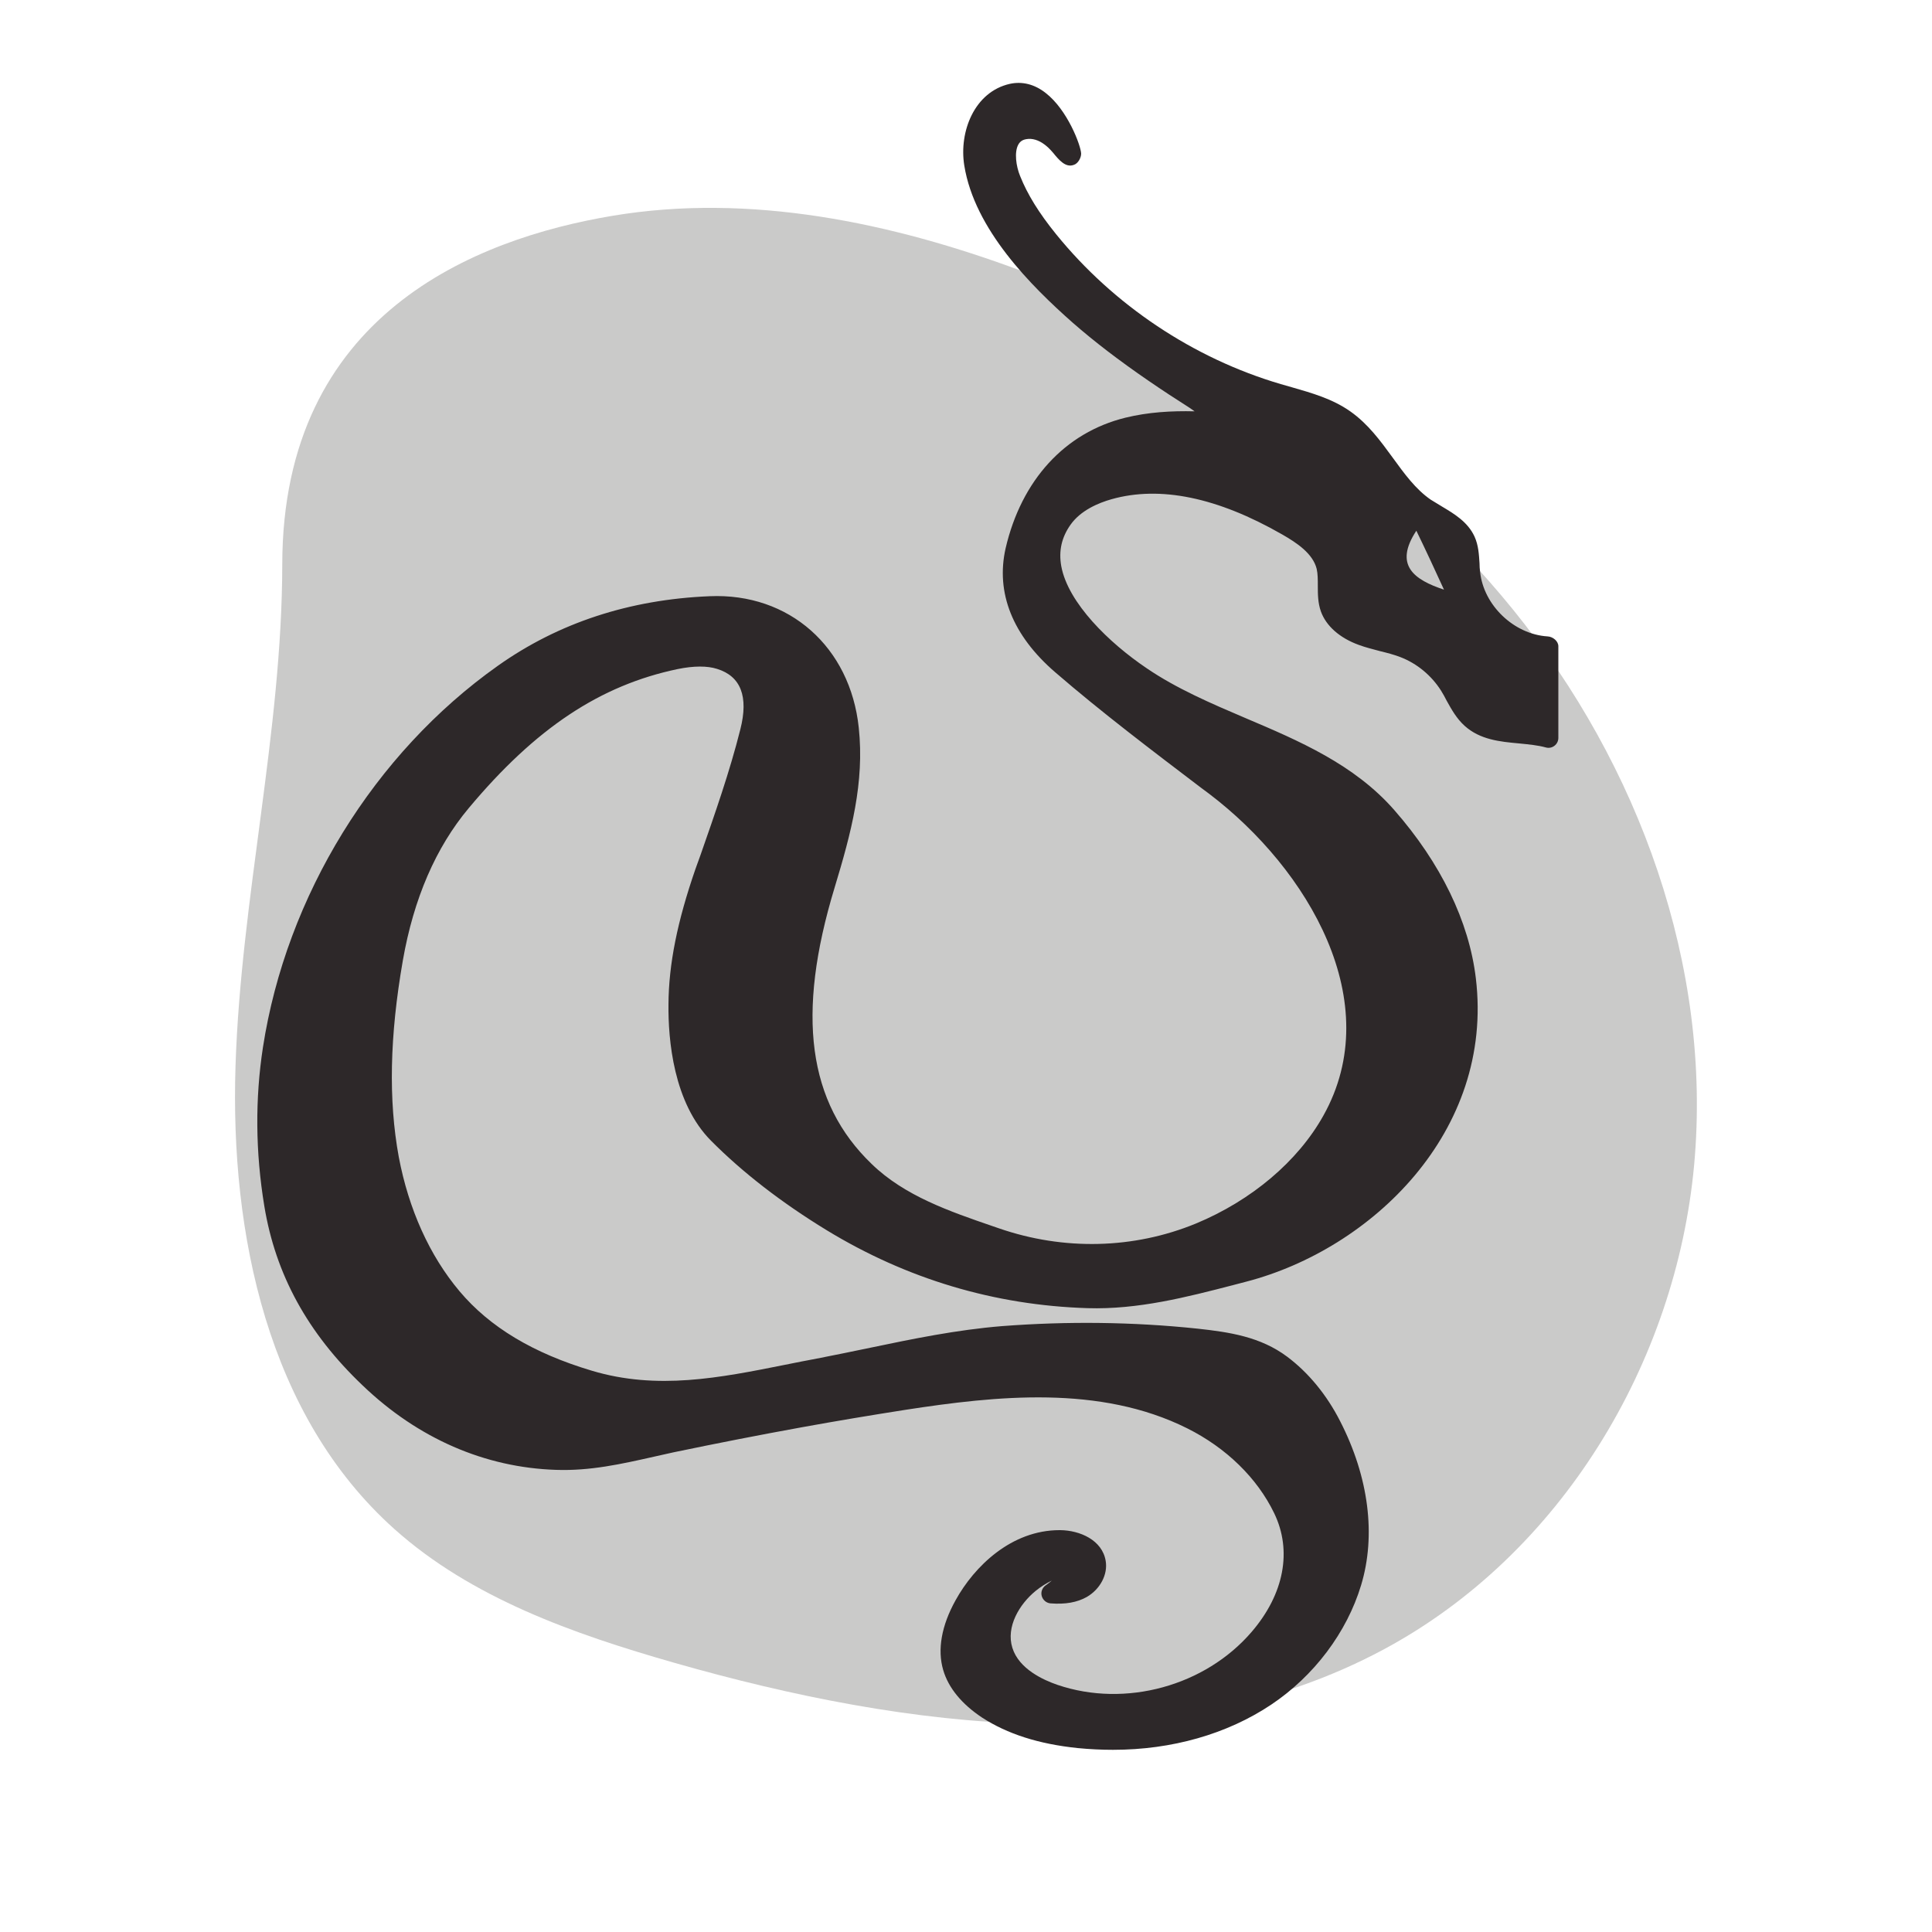
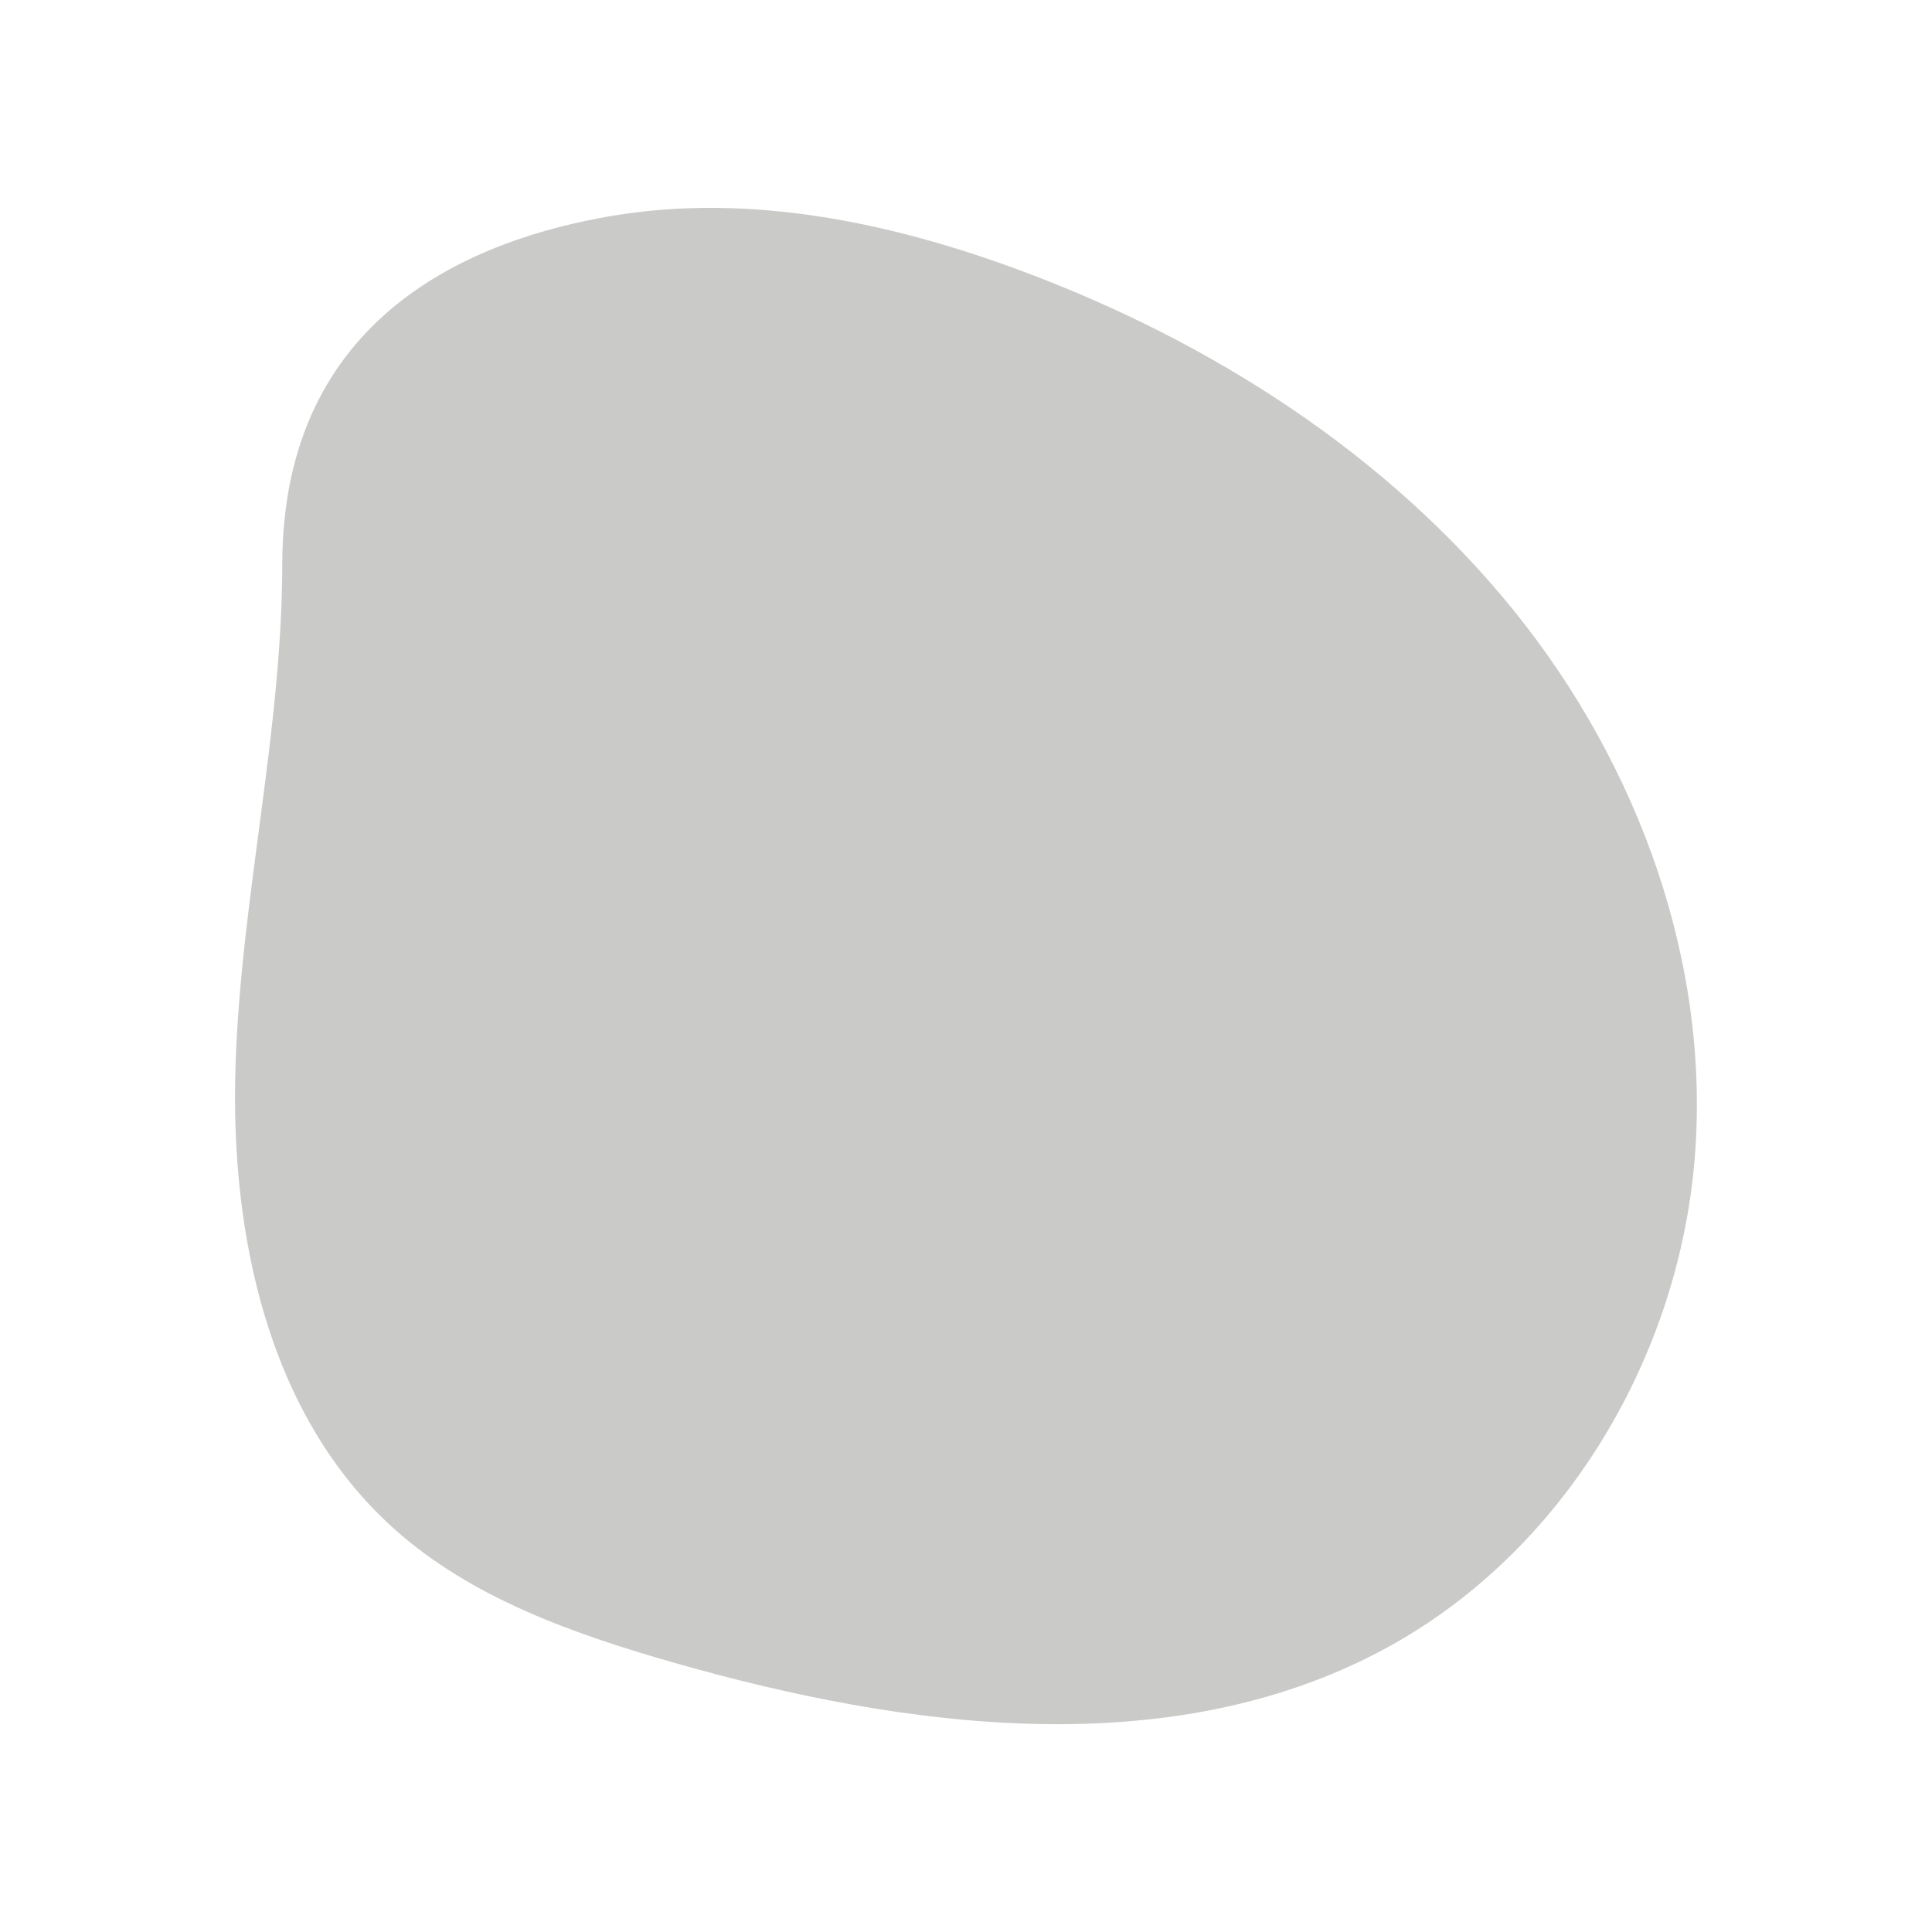
<svg xmlns="http://www.w3.org/2000/svg" viewBox="0 0 100 100">
  <defs>
    <style>
      .cls-1 {
        fill: #cacac9;
      }

      .cls-1, .cls-2 {
        stroke-width: 0px;
      }

      .cls-2 {
        fill: #2d2829;
      }
    </style>
  </defs>
  <g id="blob_negru" data-name="blob negru">
    <path class="cls-1" d="m14.61,29.2c-.01,8.7-2.14,17.28-2.42,25.98-.28,8.7,1.67,18.1,8.22,23.96,4,3.58,9.27,5.43,14.47,6.92,12.07,3.45,25.68,5.23,36.71-.67,9.21-4.93,15.16-14.85,16.1-25.11.93-10.26-2.84-20.66-9.37-28.72-6.53-8.06-15.64-13.89-25.45-17.54-6.74-2.51-14.07-4.04-21.17-2.85-7.11,1.19-17.07,5.11-17.09,18.03Z" />
  </g>
  <g id="line_art" data-name="line art">
-     <path class="cls-2" d="m80.1,32.94c-1.74-.11-3.31-1.61-3.49-3.34-.02-.15-.03-.3-.03-.45-.03-.43-.05-.92-.26-1.38-.35-.76-1.06-1.18-1.68-1.55-.2-.12-.4-.24-.59-.36-.78-.54-1.36-1.34-1.97-2.18-.62-.85-1.27-1.74-2.18-2.38-.93-.66-2.01-.96-3.05-1.26l-.56-.16c-4.52-1.33-8.65-4.09-11.62-7.75-.9-1.11-1.49-2.07-1.87-3.02-.21-.51-.31-1.24-.09-1.63.09-.16.22-.25.43-.28.28-.05.62.05.91.27.14.1.28.23.46.44.3.37.65.79,1.08.62.21-.07.37-.36.37-.58-.02-.43-.71-2.27-1.84-3.14-.57-.45-1.21-.61-1.85-.47-1.83.41-2.64,2.47-2.36,4.22.53,3.32,3.46,6.24,5.61,8.14,1.12.98,2.4,1.96,3.93,3.01.7.48,1.4.94,2.11,1.39.08.05.17.12.27.19-1.18-.03-2.4.04-3.58.33-3.13.77-5.38,3.23-6.2,6.76-.52,2.3.36,4.51,2.56,6.41,2.43,2.1,5.04,4.07,7.55,5.98l.43.32c5.14,3.91,9.19,10.79,5.91,16.65-1.32,2.37-3.73,4.4-6.6,5.59-3.21,1.32-6.83,1.41-10.19.25l-.32-.11c-2.24-.77-4.57-1.57-6.27-3.22-3.31-3.18-3.92-7.73-1.92-14.31.86-2.84,1.55-5.43,1.25-8.27-.44-4.18-3.6-6.99-7.72-6.81-4.15.17-7.83,1.38-10.96,3.6-6.4,4.53-10.95,11.91-12.16,19.75-.41,2.66-.39,5.42.07,8.21.58,3.54,2.24,6.58,5.09,9.29,2.87,2.75,6.33,4.25,10.01,4.37,1.77.06,3.37-.3,5.06-.68.34-.08.68-.15,1.03-.23,2.21-.46,4.45-.9,6.66-1.3,1.76-.32,3.56-.62,5.35-.9,4.68-.72,10.05-1.3,14.57.96,2.02,1.01,3.62,2.57,4.5,4.39.94,1.94.52,4.18-1.16,6.14-2.41,2.81-6.54,3.94-10.05,2.75-.73-.25-2-.82-2.34-1.92-.34-1.08.36-2.26,1.21-2.95.27-.22.55-.39.83-.53-.1.09-.21.17-.32.25-.17.12-.26.34-.2.55.06.21.24.36.45.38.77.06,1.38-.05,1.88-.33.69-.4,1.1-1.16.98-1.87-.18-1.08-1.34-1.58-2.35-1.59h-.04c-2.49,0-4.41,1.87-5.38,3.63-.73,1.31-.95,2.56-.64,3.61.27.93.97,1.77,2.01,2.46,1.31.85,2.93,1.37,4.95,1.58.62.06,1.23.09,1.83.09,3.04,0,5.9-.81,8.19-2.34,2.21-1.48,3.91-3.73,4.65-6.18.78-2.58.4-5.59-1.08-8.48-.69-1.36-1.64-2.52-2.75-3.35-1.38-1.03-2.98-1.27-4.64-1.45-3.32-.35-6.73-.39-10.12-.13-2.34.19-4.62.66-6.82,1.12-.92.19-1.83.38-2.76.56-.55.1-1.09.21-1.64.32-3.4.68-6.62,1.32-10,.31-3.05-.91-5.29-2.26-6.85-4.11-1.56-1.85-2.64-4.26-3.15-6.96-.54-2.94-.47-6.26.21-10.16.56-3.21,1.71-5.86,3.41-7.89,3.46-4.14,6.8-6.36,10.82-7.2.83-.17,1.53-.17,2.03-.01,1.24.38,1.64,1.44,1.21,3.13-.55,2.19-1.32,4.38-2.06,6.5l-.26.72c-.94,2.71-1.39,4.94-1.4,7.02-.02,1.8.25,5.1,2.21,7.06,1.62,1.63,3.63,3.19,5.97,4.62,4.15,2.53,8.69,3.89,13.51,4.04,2.61.08,5.13-.57,7.56-1.2l.65-.17c6.47-1.68,12.84-7.75,11.89-15.7-.35-2.94-1.81-5.96-4.23-8.72-2.07-2.36-4.93-3.58-7.69-4.75-1.76-.75-3.58-1.53-5.13-2.59-1.91-1.29-4.06-3.36-4.41-5.28-.14-.79.02-1.49.48-2.14.53-.75,1.45-1.13,2.12-1.32,2.51-.71,5.48-.1,8.83,1.82.77.44,1.59.99,1.79,1.78.06.26.06.56.06.88,0,.43,0,.88.16,1.33.27.75.97,1.37,1.96,1.73.35.13.72.22,1.09.32.37.09.72.18,1.06.31.86.33,1.61.95,2.11,1.74.1.16.2.34.29.52.25.45.51.92.93,1.3.8.72,1.83.82,2.82.91.49.05.96.09,1.39.21.15.04.31.01.44-.09.13-.1.2-.25.2-.41v-4.74c0-.27-.29-.5-.56-.51Zm-6.79-5.47c.49,1.01.96,2.02,1.43,3.05-1.54-.51-2.61-1.26-1.43-3.05Z" />
-   </g>
+     </g>
</svg>